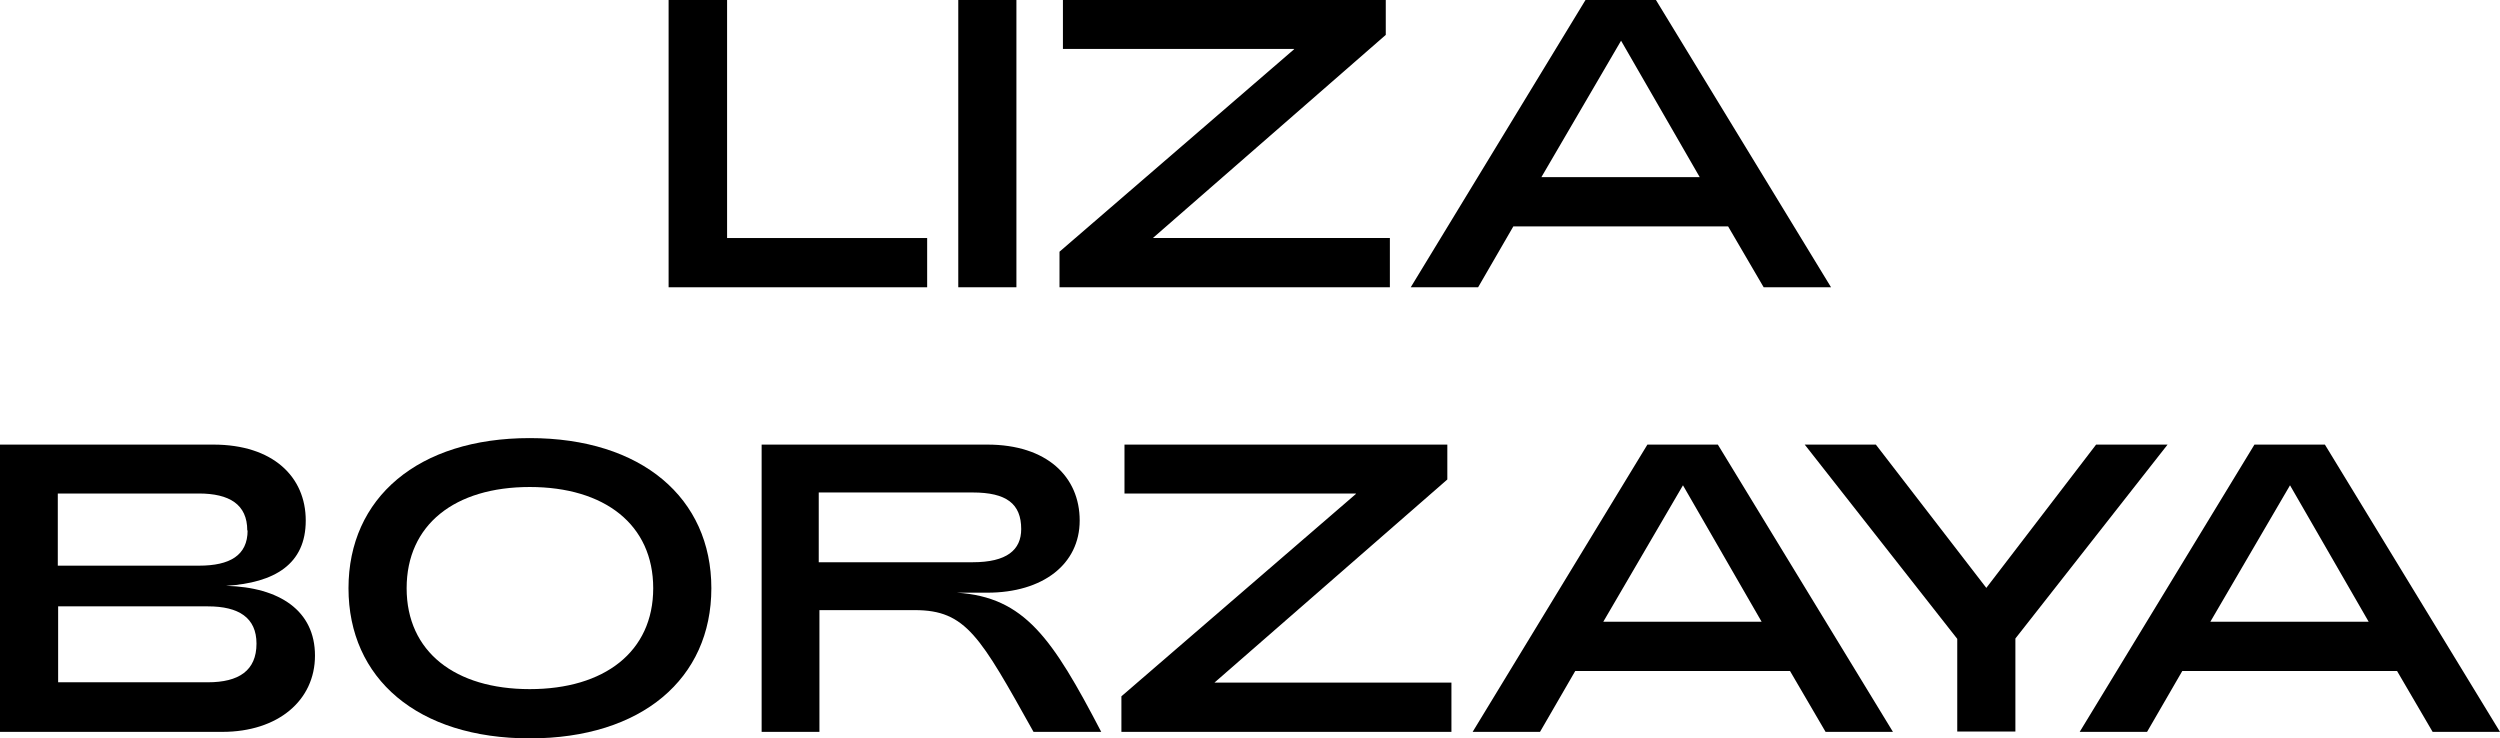
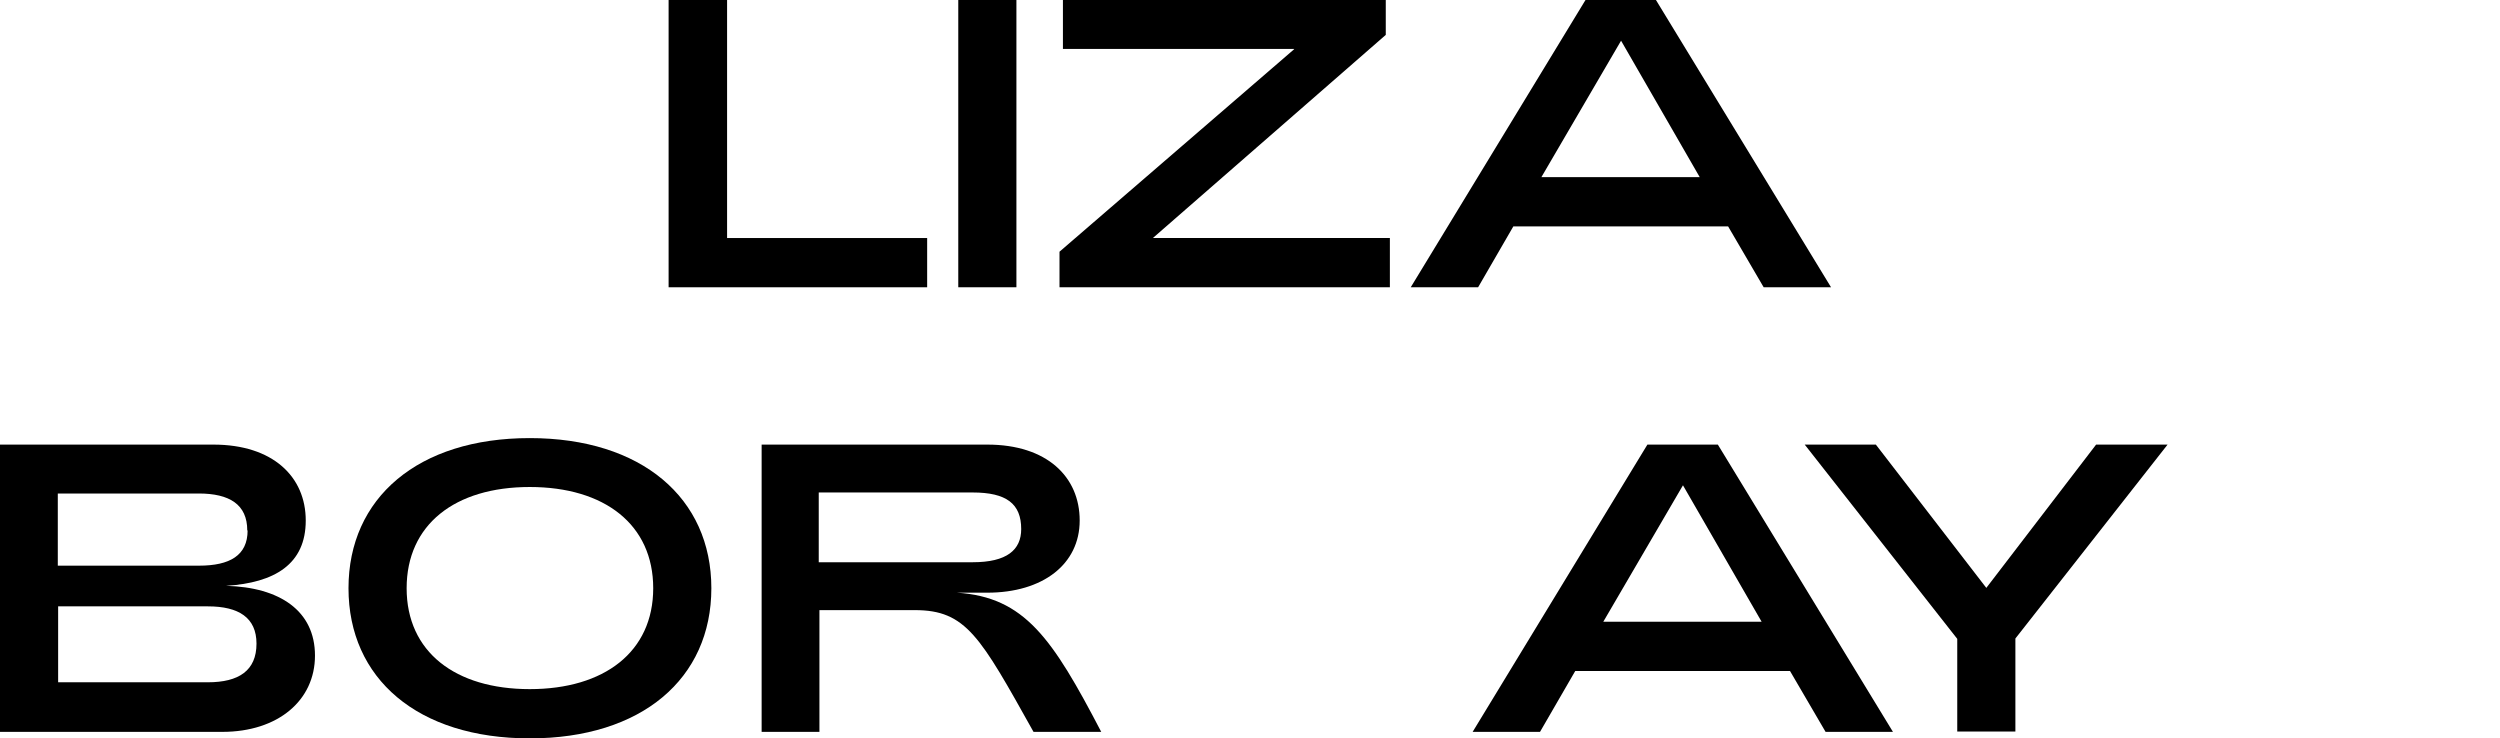
<svg xmlns="http://www.w3.org/2000/svg" id="Layer_2" data-name="Layer 2" viewBox="0 0 73.1 21.59">
  <g id="Layer_1-2" data-name="Layer 1">
    <g>
      <path d="M21.26,0v6.96h5.85v1.44h-7.56V0h1.7Z" />
      <path d="M29.72,0v8.4h-1.7V0h1.7Z" />
      <path d="M37.84,1.43h-6.76V0h9.44v1.02l-6.81,5.94h6.93v1.44h-9.66v-1.04l6.86-5.92Z" />
      <path d="M48.42,0l5.12,8.4h-1.97l-1.04-1.78h-6.28l-1.03,1.78h-1.97L46.36,0h2.06ZM47.4,1.19l-2.33,3.99h4.63l-2.3-3.99Z" />
      <path d="M6.24,13c1.74,0,2.7.94,2.7,2.22s-.91,1.82-2.33,1.91c1.57.04,2.6.73,2.6,2.04s-1.08,2.23-2.71,2.23H0v-8.4h6.24ZM7.23,15.51c0-.76-.52-1.08-1.42-1.08H1.69v2.11h4.13c.9,0,1.42-.3,1.42-1.03ZM7.5,18.82c0-.76-.52-1.09-1.42-1.09H1.7v2.22h4.38c.9,0,1.42-.34,1.42-1.13Z" />
      <path d="M10.19,17.2c0-2.64,2.03-4.39,5.3-4.39s5.31,1.75,5.31,4.39-2.03,4.39-5.31,4.39-5.3-1.75-5.3-4.39ZM19.1,17.2c0-1.86-1.42-2.96-3.61-2.96s-3.6,1.1-3.6,2.96,1.42,2.95,3.6,2.95,3.61-1.09,3.61-2.95Z" />
-       <path d="M28.87,13c1.74,0,2.7.94,2.7,2.22s-1.08,2.11-2.7,2.11h-.89c1.98.13,2.79,1.33,4.22,4.07h-1.98c-1.56-2.79-1.97-3.56-3.47-3.56h-2.79v3.56s-1.69,0-1.69,0v-8.4h6.6ZM29.86,15.47c0-.74-.43-1.07-1.42-1.07h-4.5v2.04h4.5c1,0,1.42-.36,1.42-.97Z" />
-       <path d="M39.64,14.43h-6.76v-1.43h9.44v1.02l-6.81,5.94h6.93v1.44h-9.65v-1.04l6.86-5.92Z" />
+       <path d="M28.87,13c1.74,0,2.7.94,2.7,2.22s-1.08,2.11-2.7,2.11h-.89c1.98.13,2.79,1.33,4.22,4.07h-1.98c-1.56-2.79-1.97-3.56-3.47-3.56h-2.79v3.56s-1.69,0-1.69,0v-8.4h6.6ZM29.86,15.47c0-.74-.43-1.07-1.42-1.07h-4.5v2.04h4.5c1,0,1.42-.36,1.42-.97" />
      <path d="M50.23,13l5.12,8.4h-1.97l-1.04-1.78h-6.28l-1.03,1.78h-1.97l5.11-8.4h2.06ZM49.21,14.19l-2.33,3.99h4.63l-2.3-3.99Z" />
      <path d="M52.76,13h2.09l3.23,4.19,3.21-4.19h2.09l-4.45,5.67v2.72h-1.7v-2.71l-4.46-5.68Z" />
-       <path d="M67.98,13l5.12,8.4h-1.97l-1.04-1.78h-6.28l-1.03,1.78h-1.97l5.11-8.4h2.06ZM66.96,14.19l-2.33,3.99h4.63l-2.3-3.99Z" />
    </g>
  </g>
</svg>